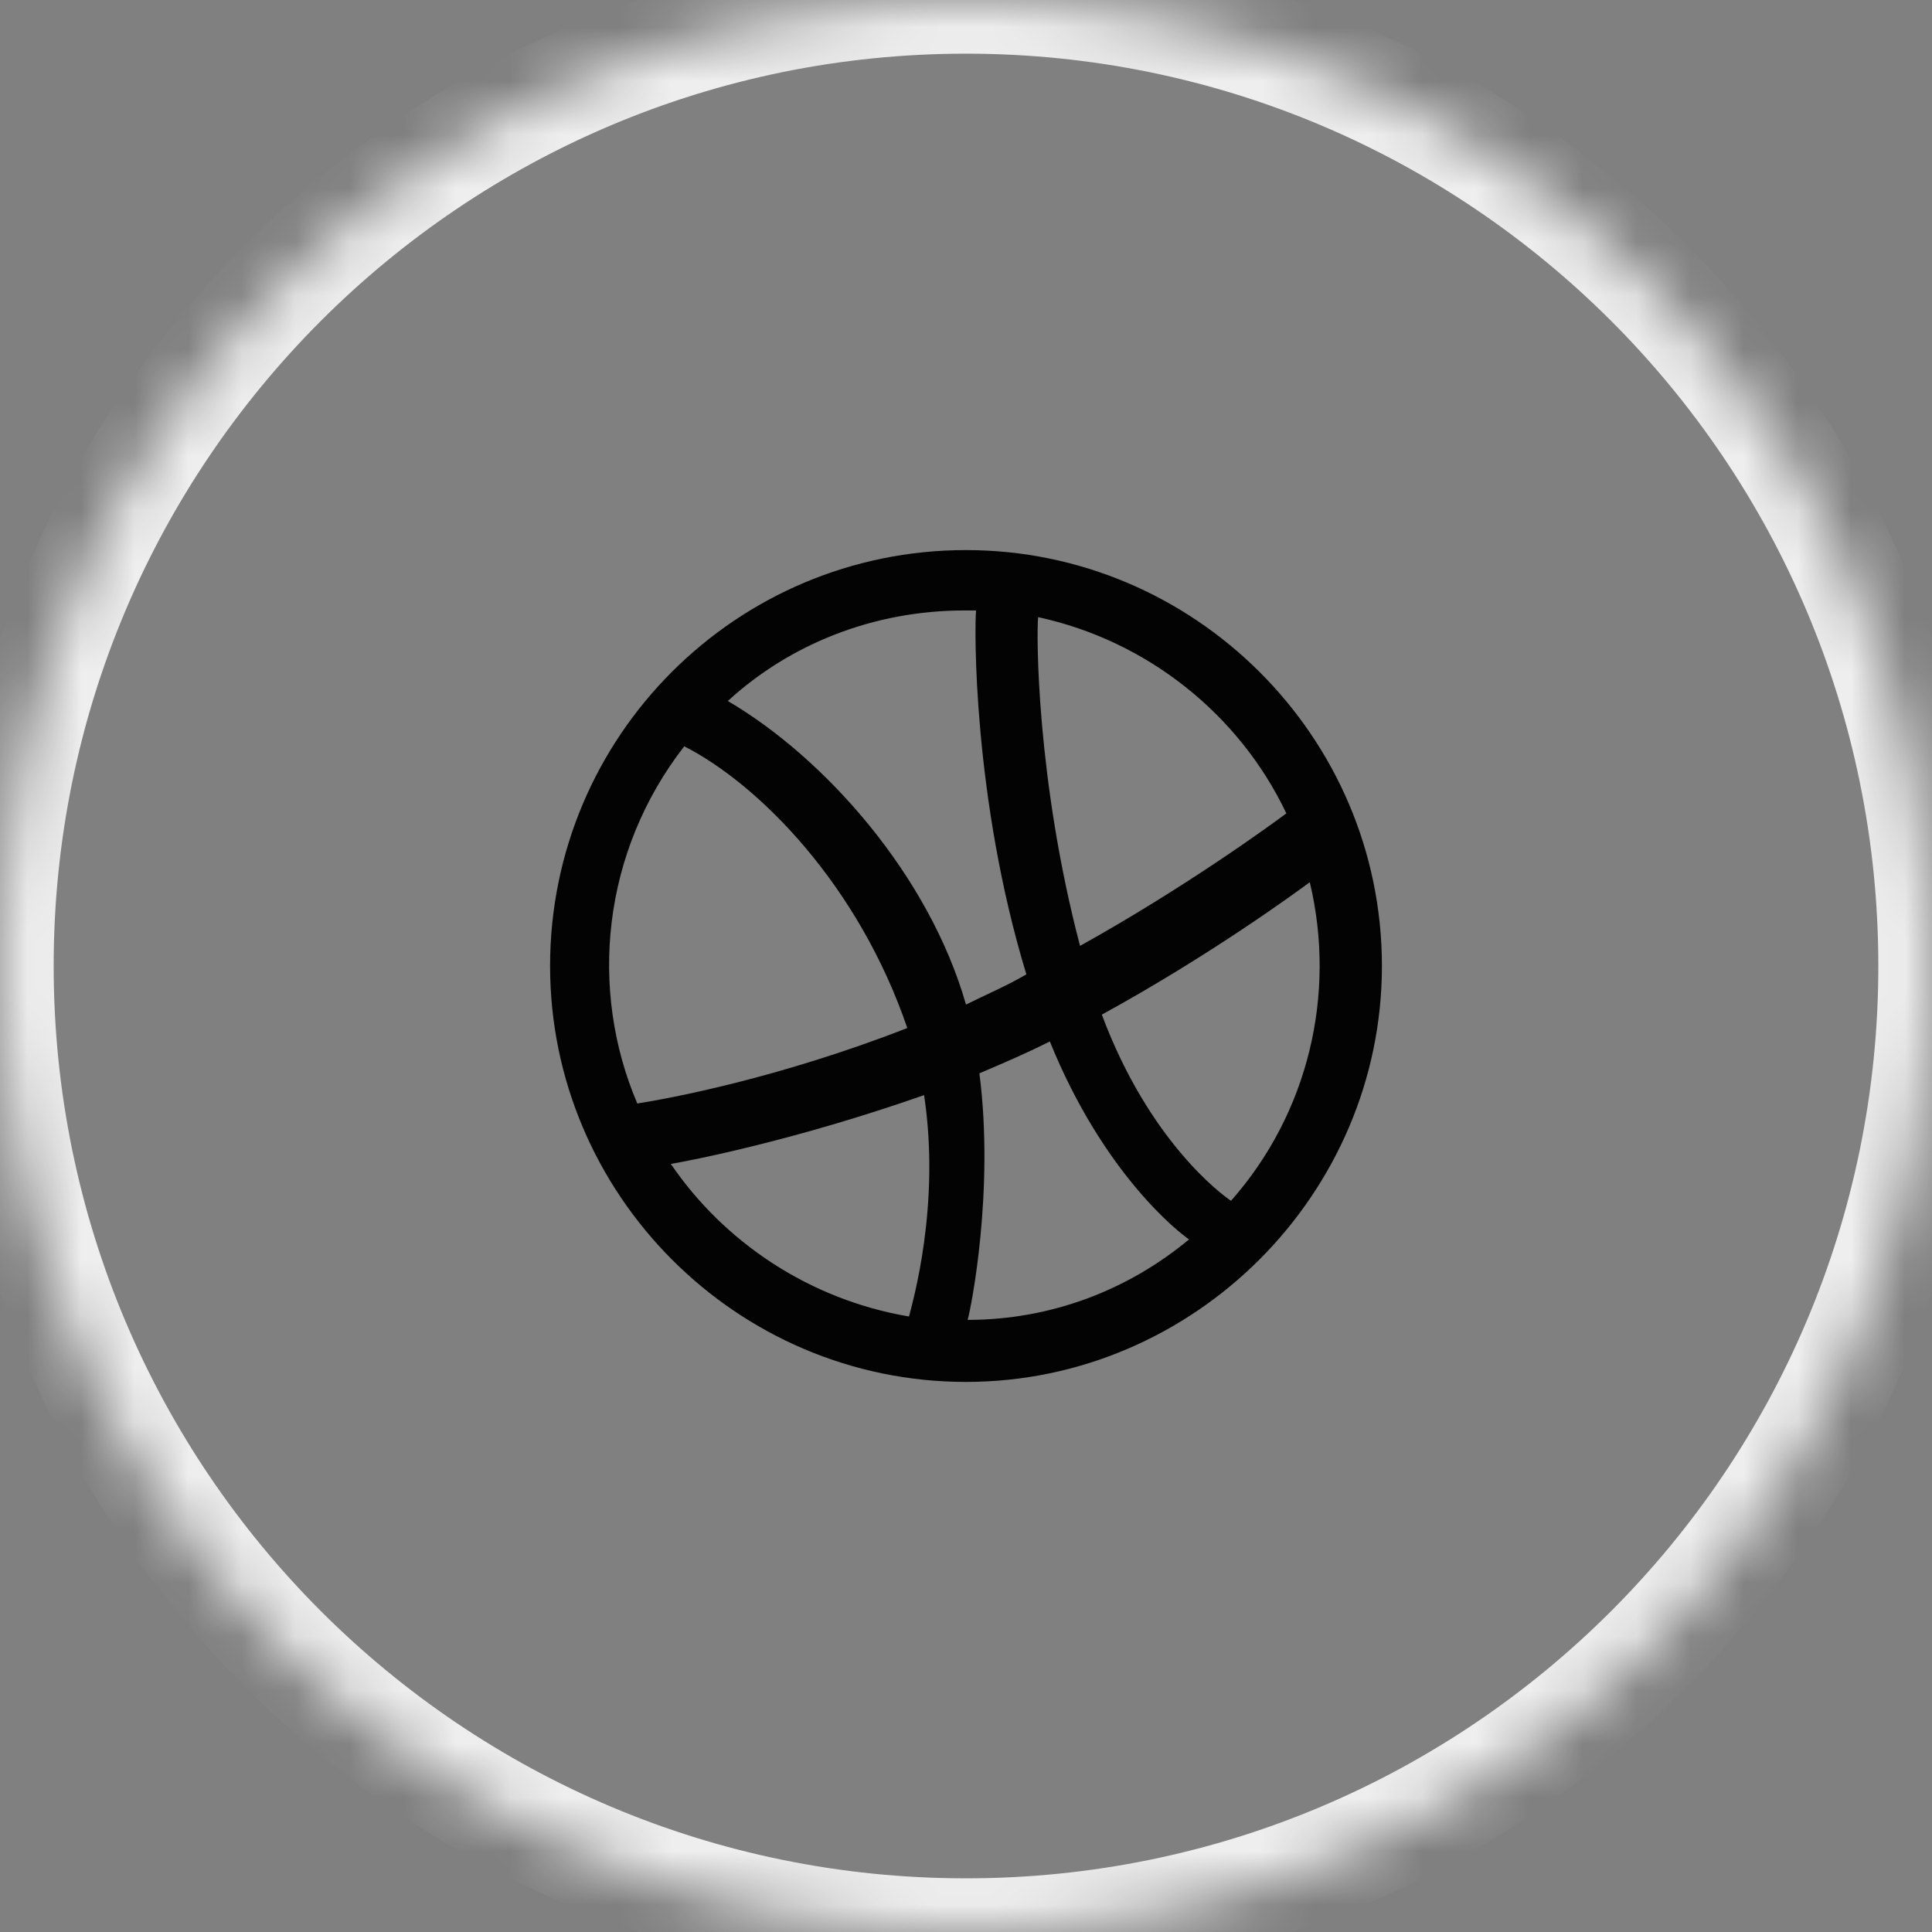
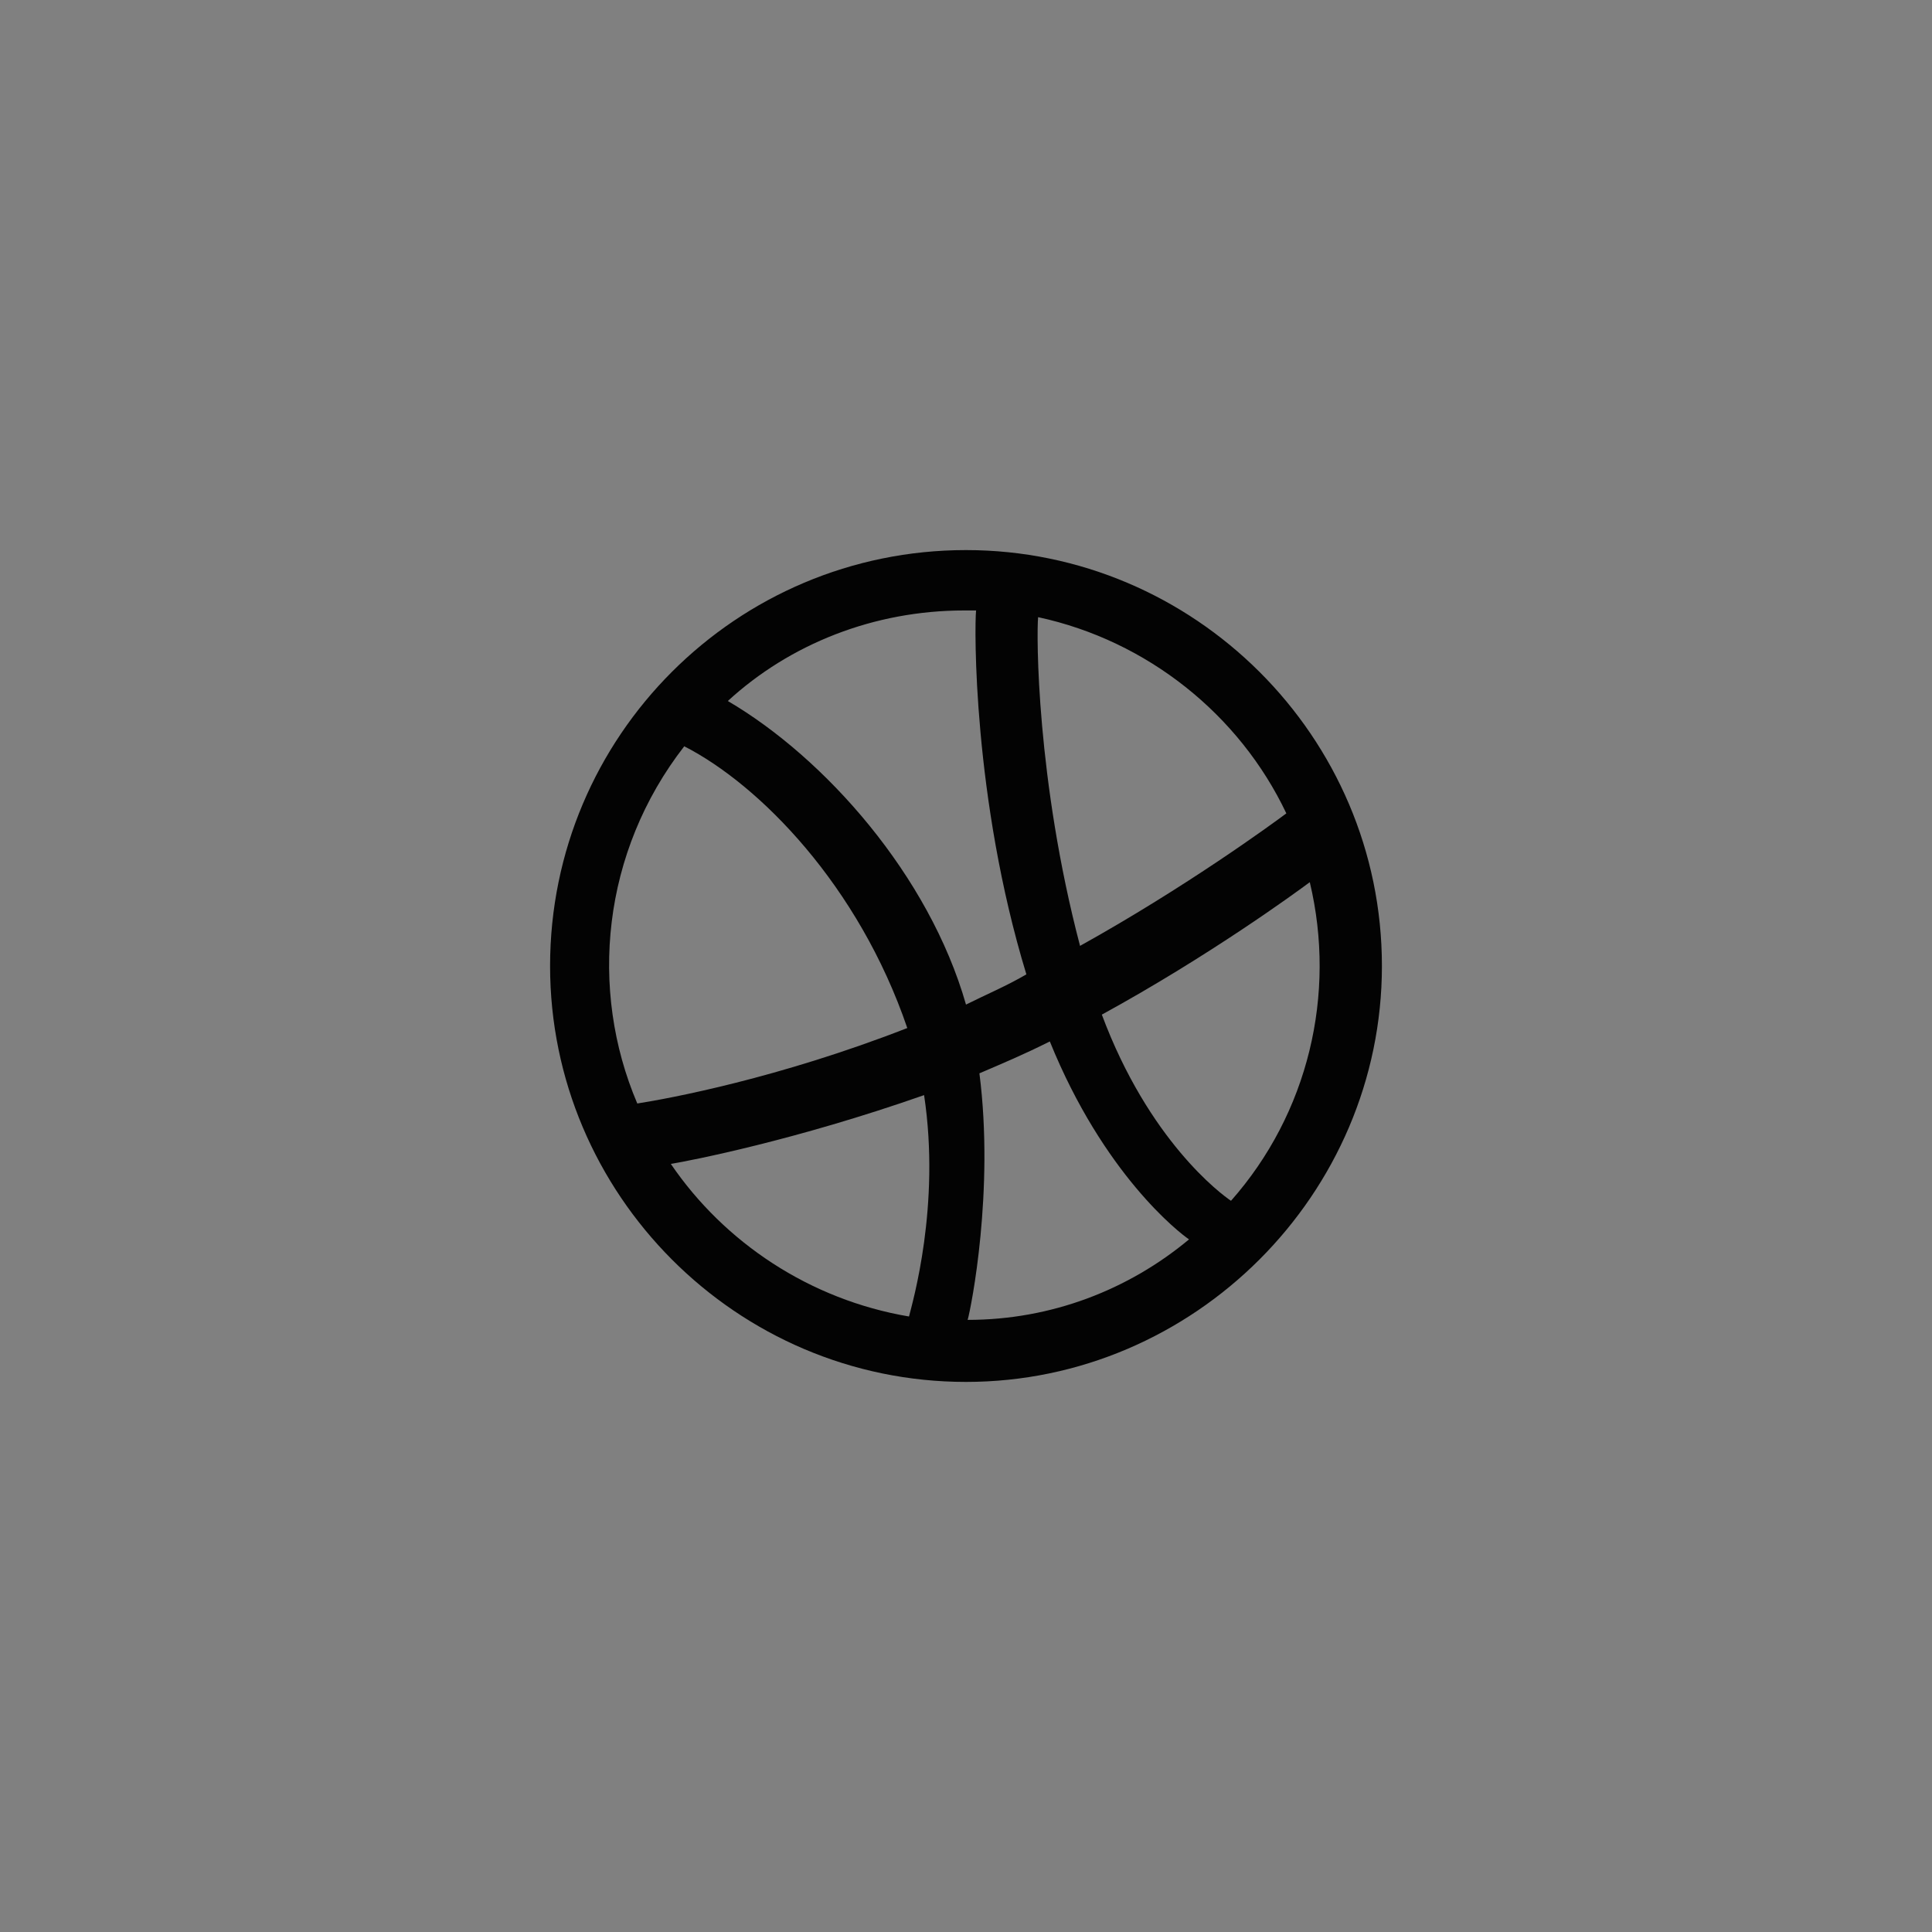
<svg xmlns="http://www.w3.org/2000/svg" width="36" height="36" viewBox="0 0 36 36" fill="none">
  <rect x="0" y="0" width="36" height="36" fill="#808080" stroke="none" />
  <mask id="path-1-inside-1_3606_340" fill="white">
    <path d="M0 18C0 8.059 8.059 0 18 0C27.941 0 36 8.059 36 18C36 27.941 27.941 36 18 36C8.059 36 0 27.941 0 18Z" />
  </mask>
-   <path d="M18 36V35C8.611 35 1 27.389 1 18H0H-1C-1 28.493 7.507 37 18 37V36ZM36 18H35C35 27.389 27.389 35 18 35V36V37C28.493 37 37 28.493 37 18H36ZM18 0V1C27.389 1 35 8.611 35 18H36H37C37 7.507 28.493 -1 18 -1V0ZM18 0V-1C7.507 -1 -1 7.507 -1 18H0H1C1 8.611 8.611 1 18 1V0Z" fill="#EEEEEE" mask="url(#path-1-inside-1_3606_340)" />
  <path d="M25.75 18C25.75 22.25 22.25 25.75 18 25.75C13.719 25.75 10.25 22.25 10.25 18C10.25 13.719 13.719 10.25 18 10.25C22.25 10.25 25.75 13.719 25.75 18ZM22.156 23.094C21.969 22.969 20.562 21.875 19.562 19.406C19.062 19.656 18.688 19.812 18.25 20C18.531 22.188 18.094 24.375 18.031 24.594C19.594 24.594 21.031 24.031 22.156 23.094ZM22.938 22.375C24.375 20.75 24.906 18.531 24.406 16.438C24.156 16.625 22.531 17.812 20.531 18.906C21.406 21.25 22.75 22.25 22.938 22.375ZM23.969 15.156C23.094 13.312 21.375 11.938 19.344 11.5C19.312 11.812 19.312 14.531 20.125 17.625C22.094 16.531 23.719 15.344 23.969 15.156ZM17.969 11.375C16.281 11.375 14.719 12 13.562 13.062C15.375 14.125 17.312 16.312 18 18.719C18.375 18.531 18.75 18.375 19.125 18.156C18.125 14.875 18.156 11.656 18.188 11.375C18.094 11.375 18.031 11.375 17.969 11.375ZM12.75 13.906C11.219 15.875 10.969 18.438 11.875 20.562C12.469 20.469 14.5 20.094 16.906 19.156C16 16.5 14.156 14.625 12.75 13.906ZM12.5 21.688C13.5 23.156 15.094 24.219 16.938 24.531C17 24.281 17.531 22.469 17.219 20.406C14.812 21.25 12.875 21.625 12.5 21.688Z" fill="#030303" />
</svg>